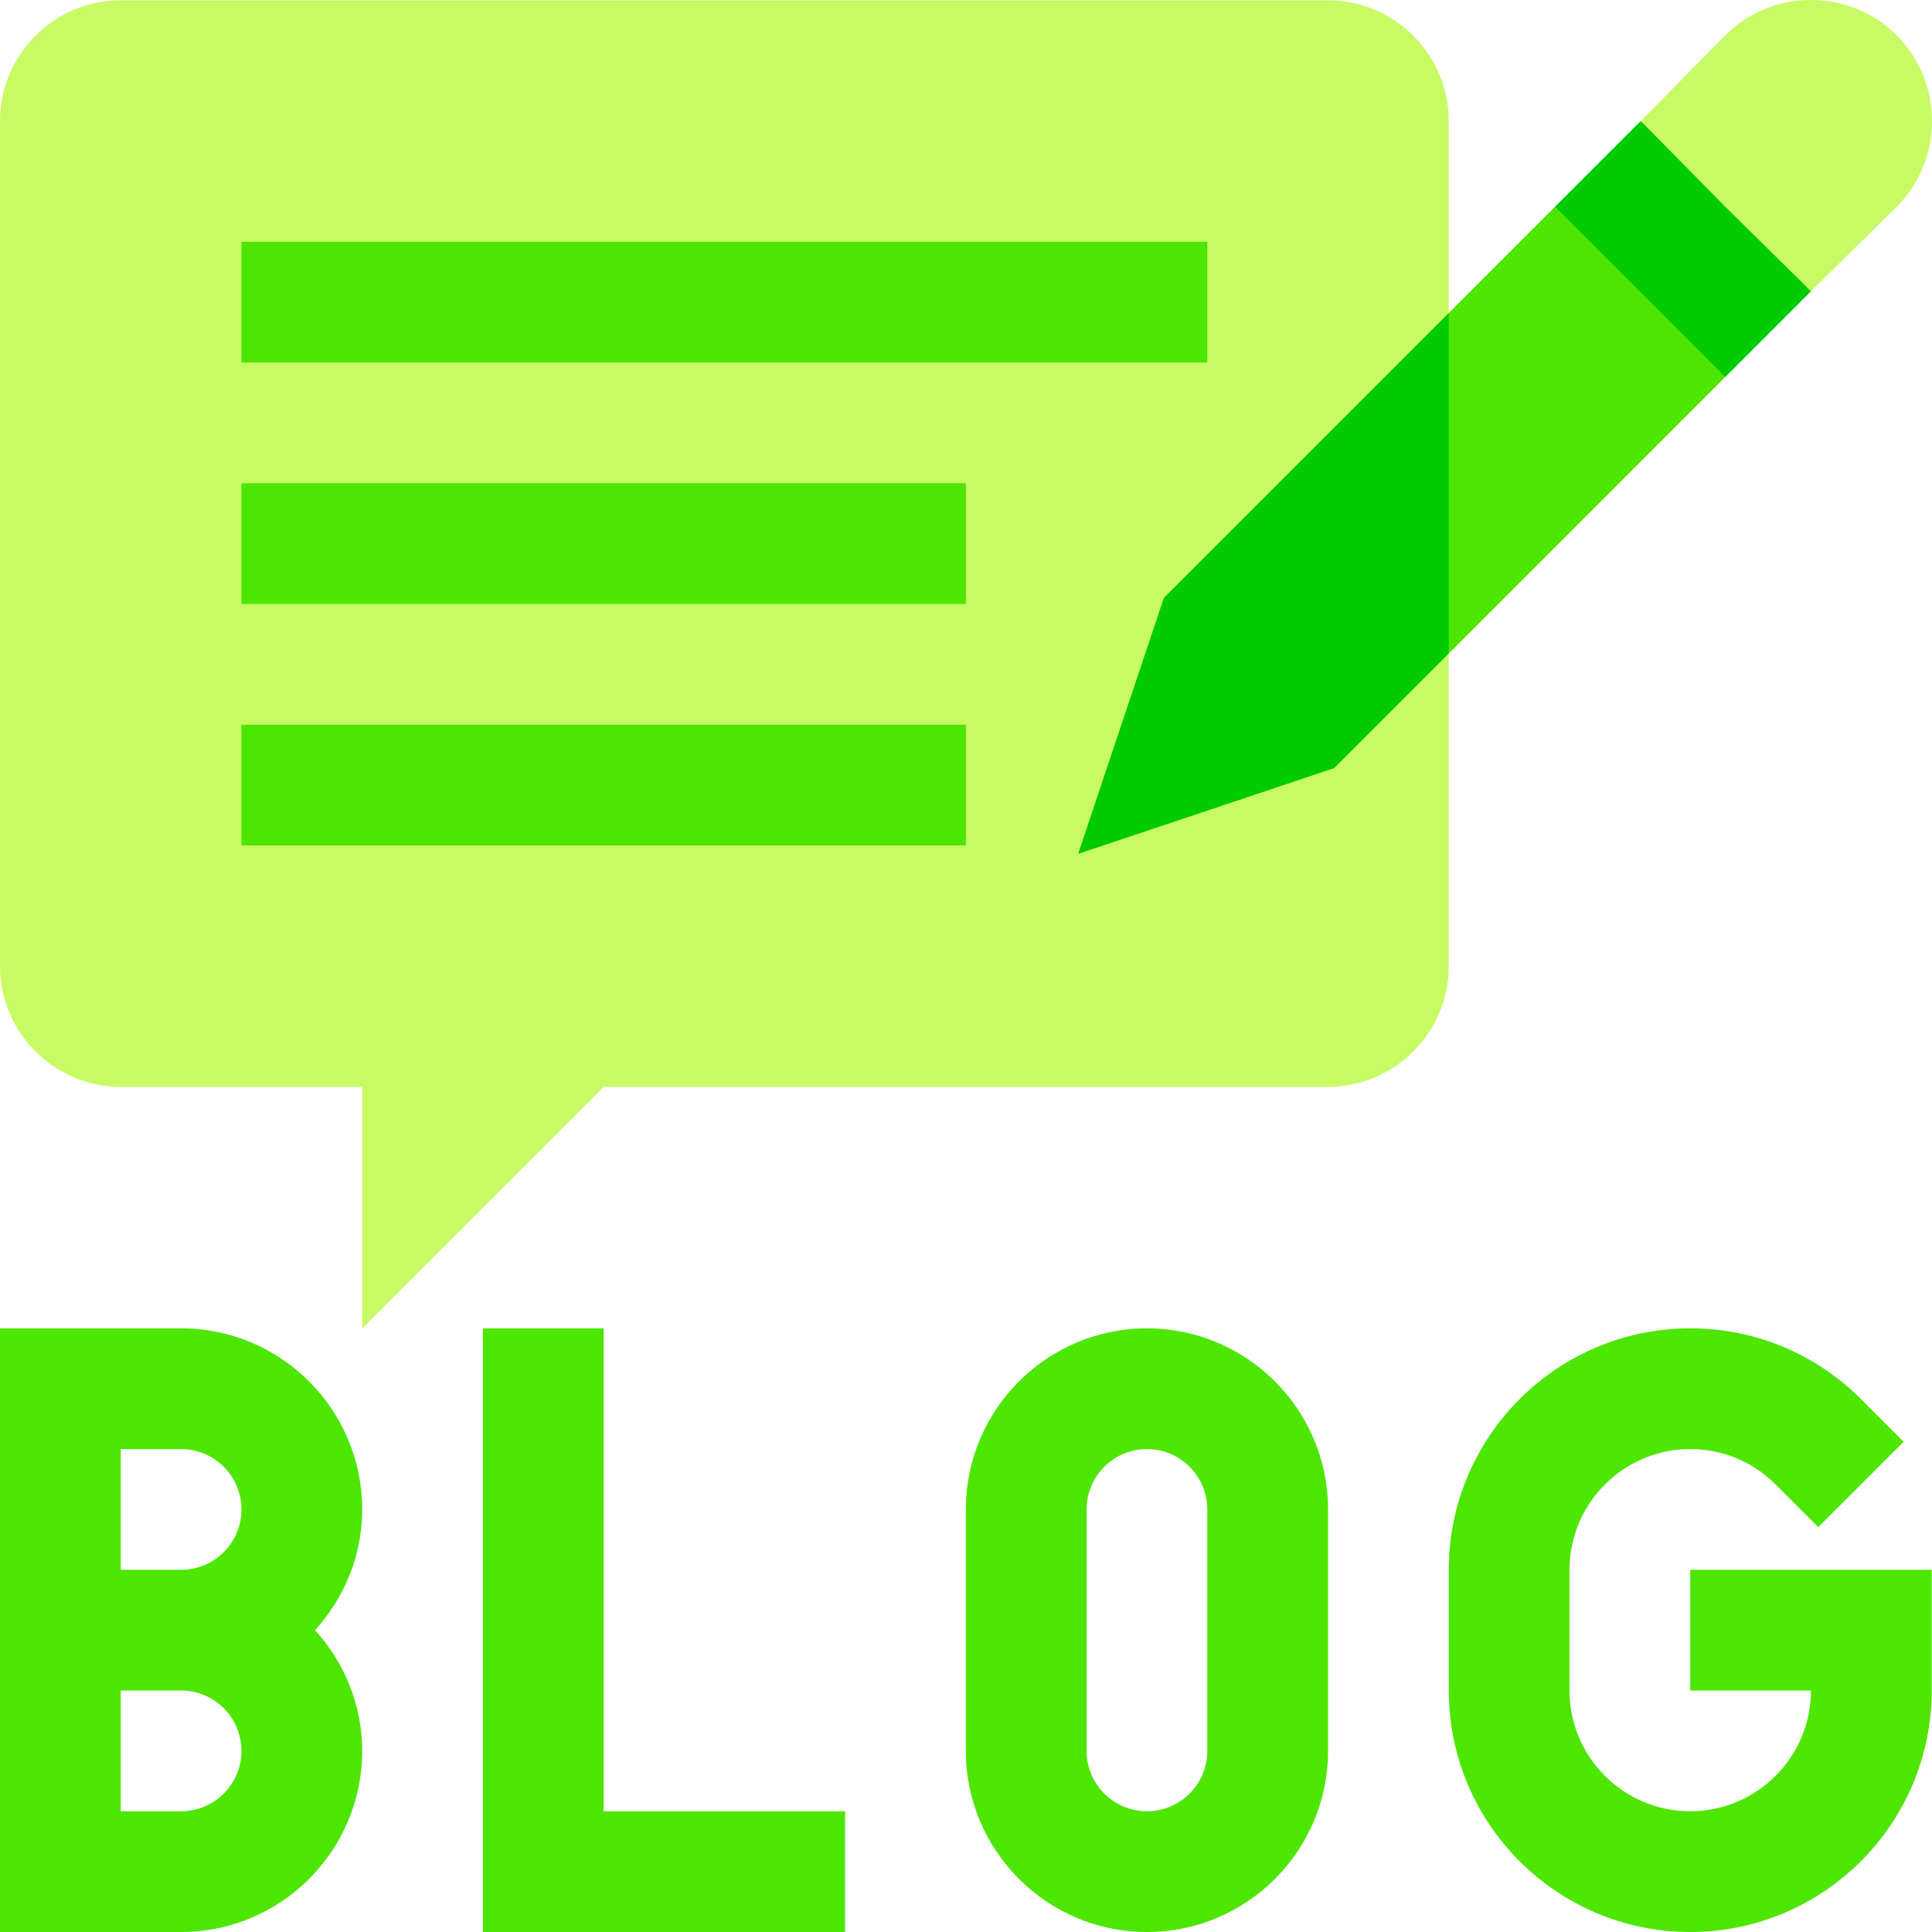
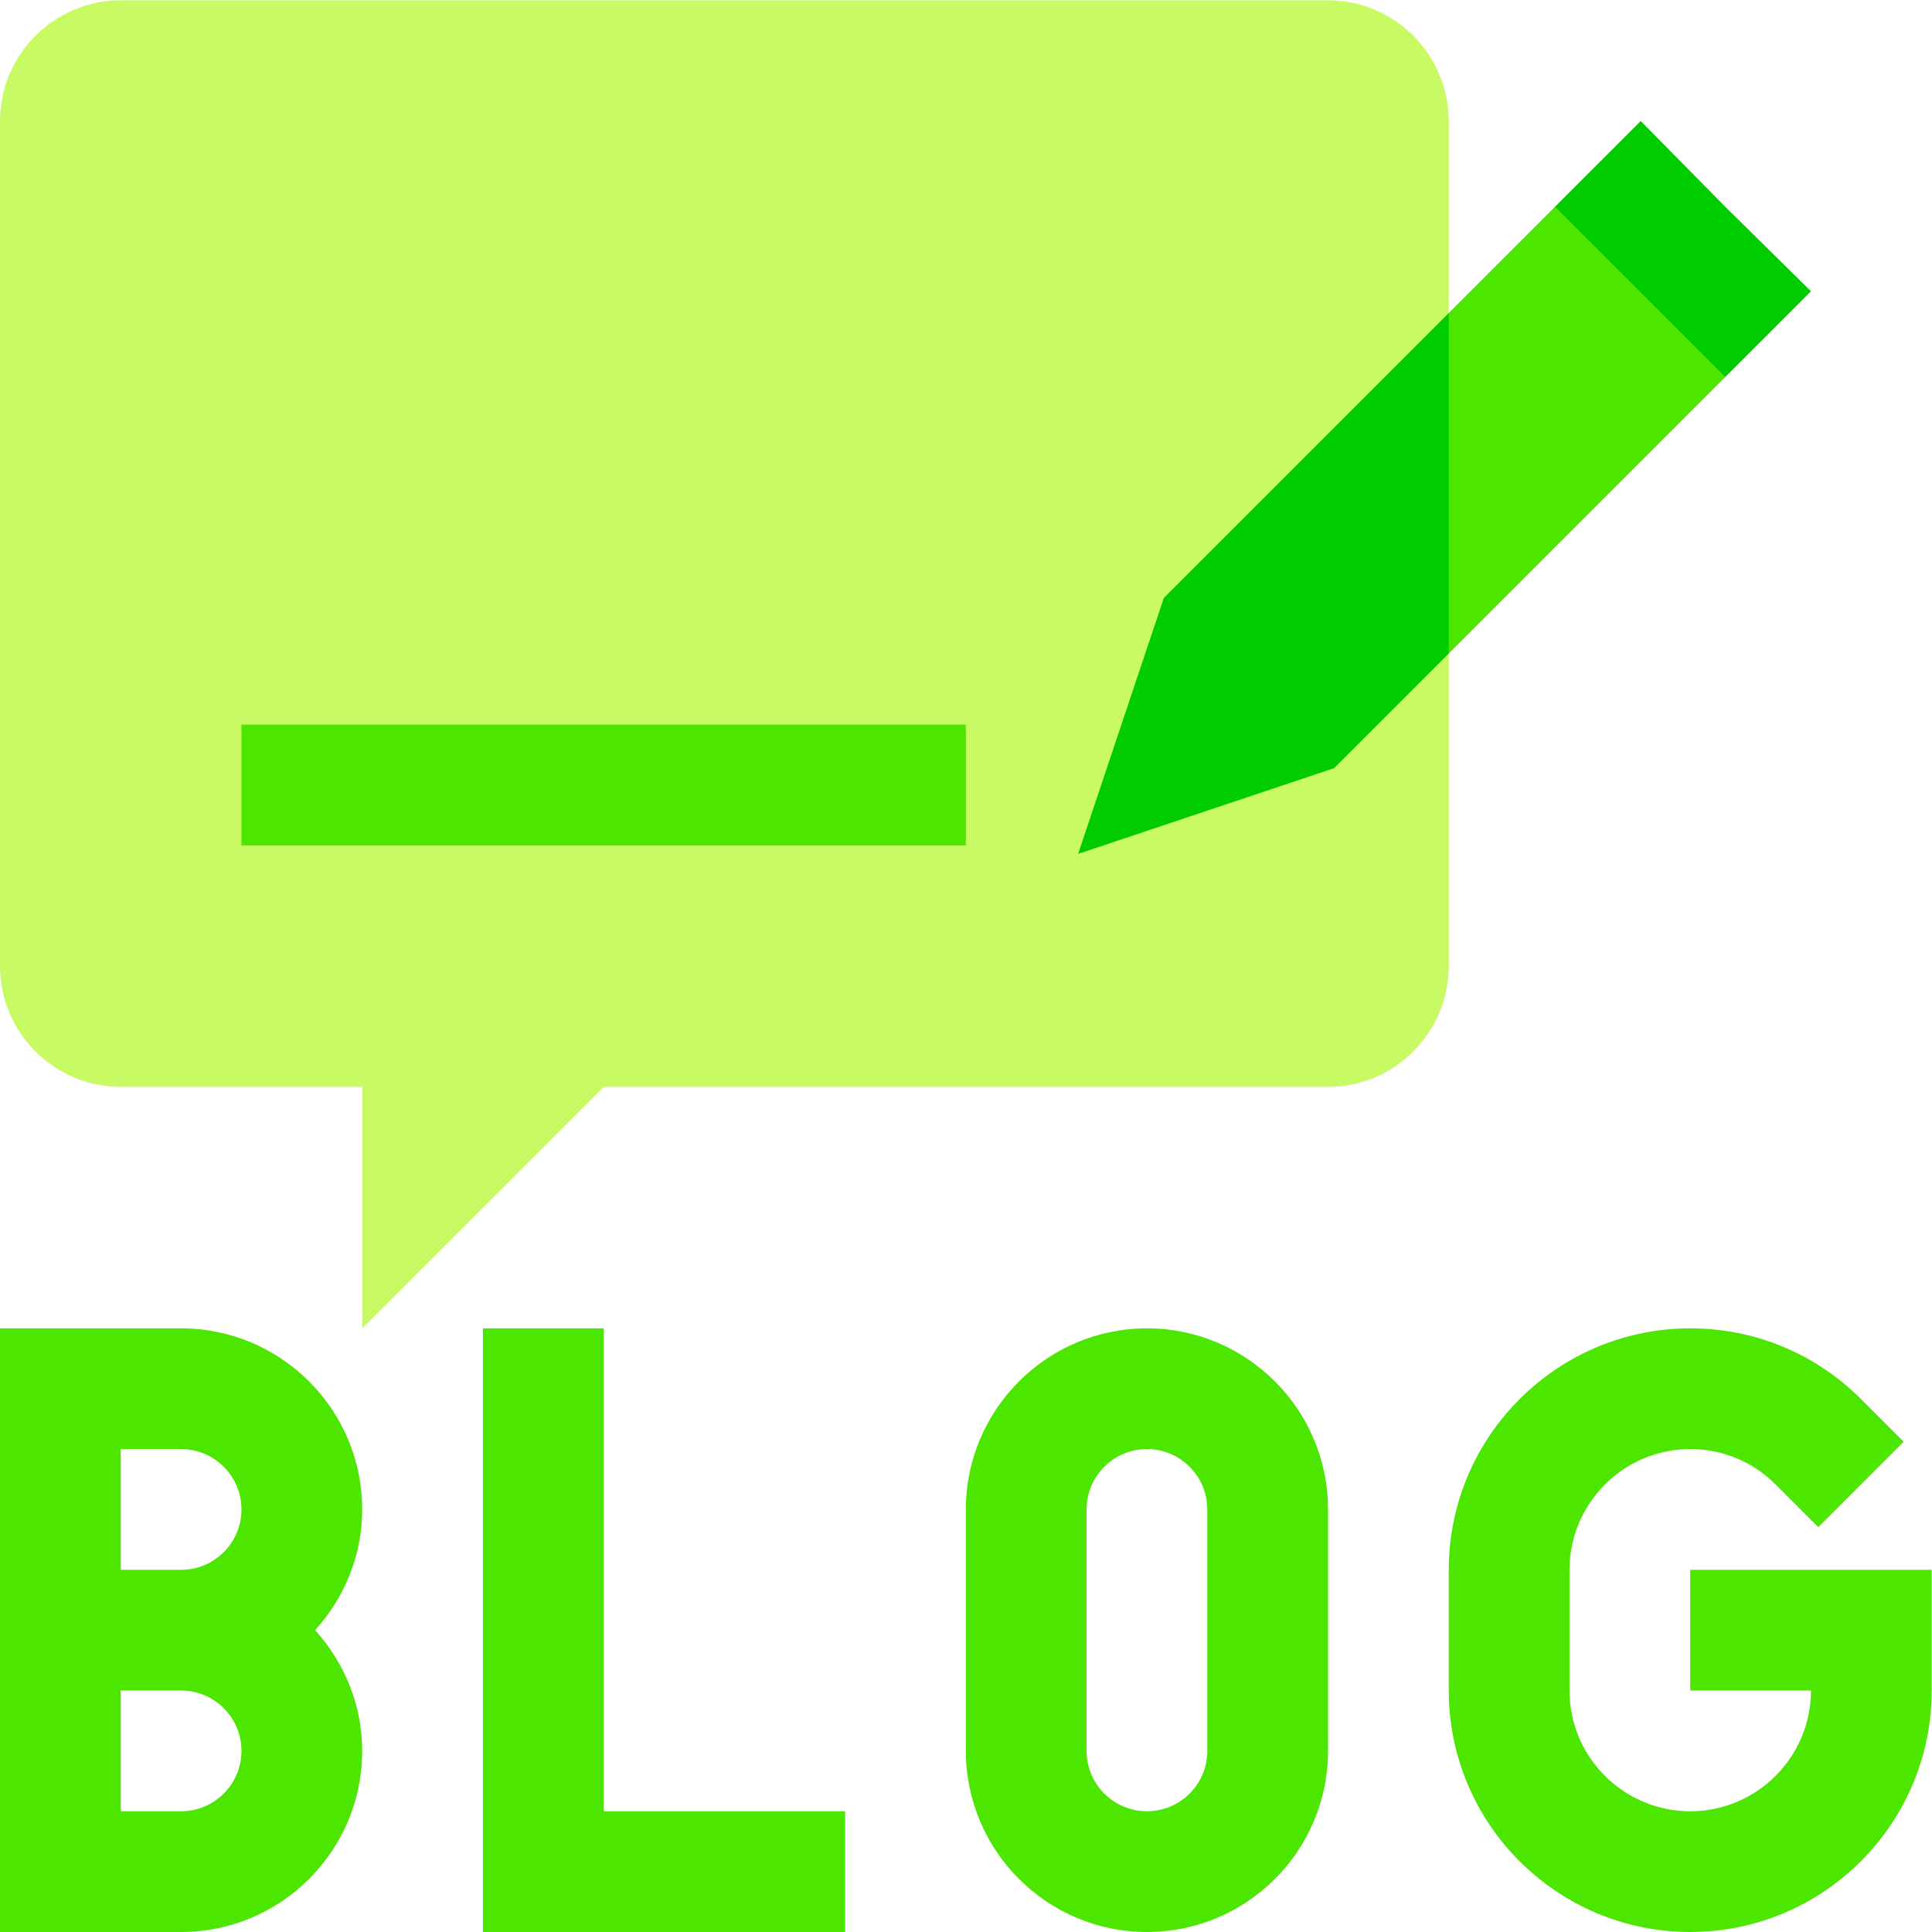
<svg xmlns="http://www.w3.org/2000/svg" id="Capa_1" enable-background="new 0 0 512.08 512.08" height="512" viewBox="0 0 512.08 512.08" width="512">
  <g>
-     <path d="m502.721 54.8-22.721 22.399-22.721 9.601-22.398-54.72 22.398-22.721c12.48-12.479 32.961-12.479 45.441 0 12.479 12.48 12.479 32.961.001 45.441z" fill="#c8fa64" />
    <path d="m384 173.199v82.881c0 17.6-14.4 32-32 32h-192l-64 64v-64h-64c-17.6 0-32-14.4-32-32v-224c0-17.6 14.4-32 32-32h320c17.6 0 32 14.4 32 32v50.88l-32 53.989z" fill="#c8fa64" />
    <g fill="#4de600">
      <path d="m457.279 99.919-73.279 73.28-32-36.25 32-53.989 28.16-28.16 28.16-3.84z" />
      <path d="m48 352.08h-48v64 32 64h48c26.469 0 48-21.531 48-48 0-12.338-4.809-23.488-12.484-32 7.676-8.512 12.484-19.662 12.484-32 0-26.469-21.531-48-48-48zm-16 32h16c8.828 0 16 7.172 16 16s-7.172 16-16 16h-16zm16 96h-16v-32h16c8.828 0 16 7.172 16 16s-7.172 16-16 16z" />
      <path d="m160 352.08h-32v160h96v-32h-64z" />
      <path d="m304 352.08c-26.469 0-48 21.531-48 48v64c0 26.469 21.531 48 48 48s48-21.531 48-48v-64c0-26.469-21.531-48-48-48zm16 112c0 8.828-7.172 16-16 16s-16-7.172-16-16v-64c0-8.828 7.172-16 16-16s16 7.172 16 16z" />
      <path d="m448 416.08v32h32c0 17.641-14.359 32-32 32s-32-14.359-32-32v-32c0-17.641 14.359-32 32-32 8.547 0 16.578 3.328 22.625 9.375l11.312 11.312 22.625-22.625-11.312-11.312c-12.094-12.094-28.156-18.75-45.25-18.75-35.219 0-63.875 28.594-64 63.766v32.234c0 35.297 28.703 64 64 64s64-28.703 64-64v-32z" />
      <path d="m64 192.08h192v32h-192z" />
-       <path d="m64 128.08h192v32h-192z" />
-       <path d="m64 64.08h256v32h-256z" />
    </g>
    <path d="m480 77.199-22.721 22.72-45.119-45.119 22.721-22.72 22.398 22.72z" fill="#0c0" />
-     <path d="m384 82.96v90.239l-30.4 30.4-67.84 22.721 22.72-67.84z" fill="#0c0" />
+     <path d="m384 82.96v90.239l-30.4 30.4-67.84 22.721 22.72-67.84" fill="#0c0" />
  </g>
</svg>